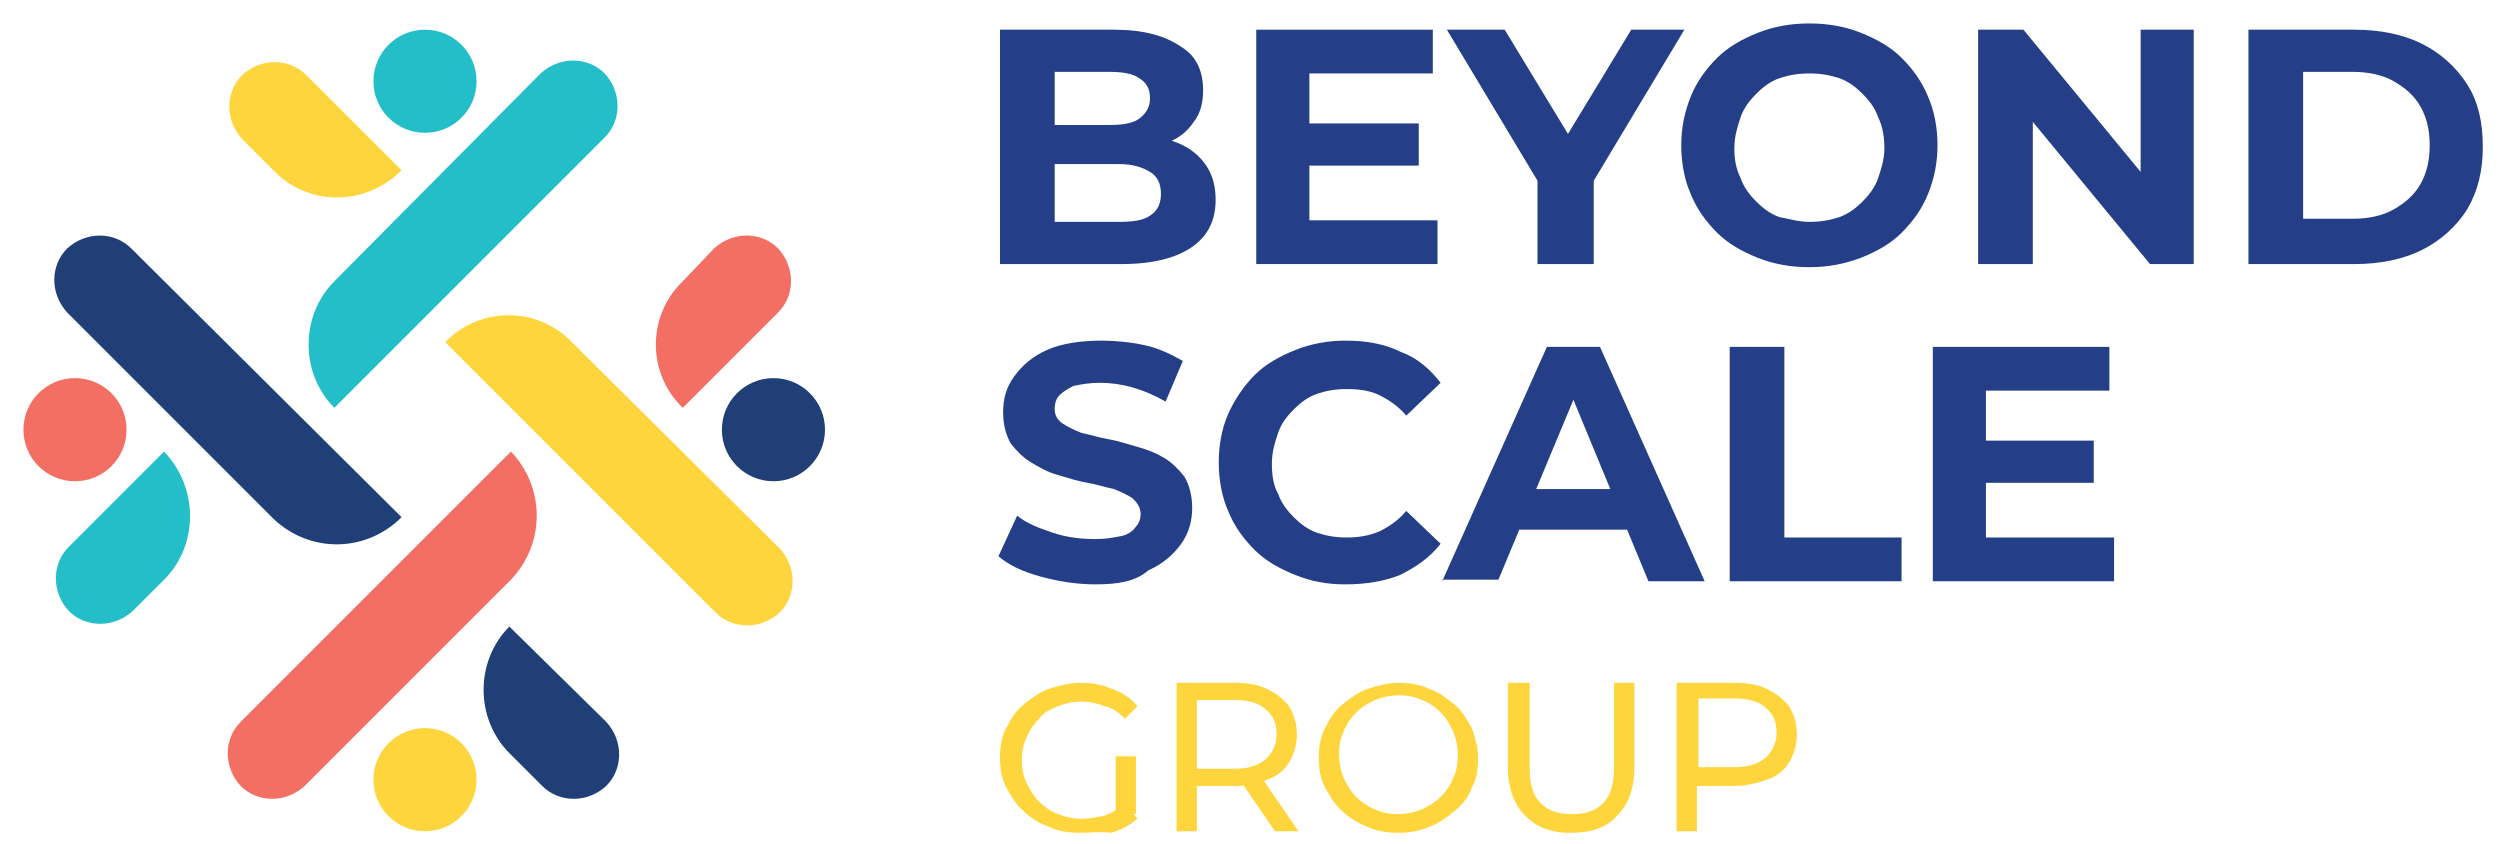
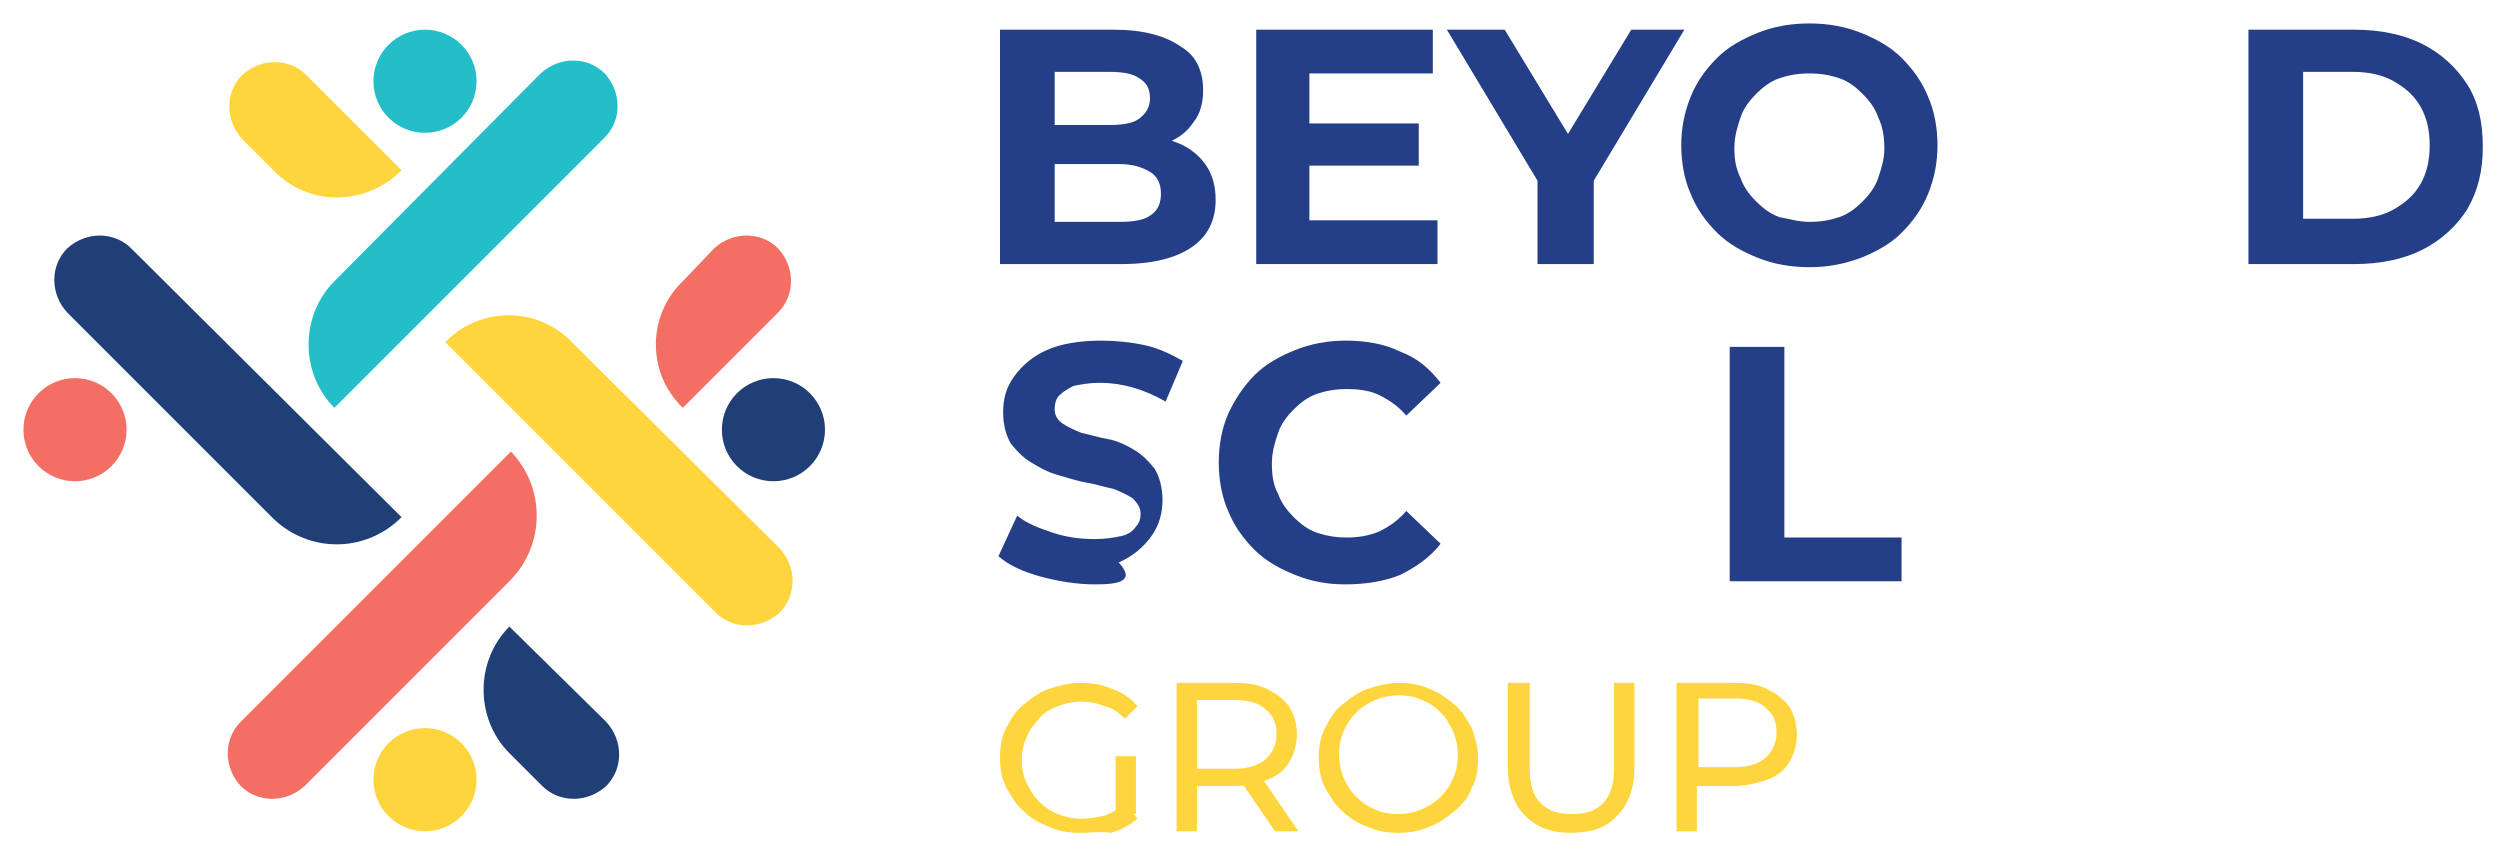
<svg xmlns="http://www.w3.org/2000/svg" version="1.1" id="Layer_1" x="0px" y="0px" width="160px" height="54px" viewBox="0 0 160 54" style="enable-background:new 0 0 160 54;" xml:space="preserve">
  <style type="text/css">
	.st0{fill:#243F87;}
	.st1{fill:#FFD53D;}
	.st2{fill:#F36F63;}
	.st3{fill:#203F77;}
	.st4{fill:#23BEC8;}
</style>
  <g>
    <path class="st0" d="M64,16.9v-15h7.3c1.9,0,3.3,0.4,4.3,1.1C76.6,3.6,77,4.6,77,5.8c0,0.8-0.2,1.5-0.6,2c-0.4,0.6-0.9,1-1.6,1.3   c-0.7,0.3-1.4,0.5-2.3,0.5L73,8.7c0.9,0,1.8,0.2,2.5,0.5c0.7,0.3,1.3,0.8,1.7,1.4c0.4,0.6,0.6,1.3,0.6,2.2c0,1.3-0.5,2.3-1.5,3   c-1,0.7-2.5,1.1-4.5,1.1L64,16.9L64,16.9z M67.5,14.2h4.1c0.9,0,1.6-0.1,2-0.4c0.5-0.3,0.7-0.8,0.7-1.4c0-0.6-0.2-1.1-0.7-1.4   c-0.5-0.3-1.1-0.5-2-0.5h-4.3V8h3.7c0.8,0,1.5-0.1,1.9-0.4c0.4-0.3,0.7-0.7,0.7-1.3c0-0.6-0.2-1-0.7-1.3c-0.4-0.3-1.1-0.4-1.9-0.4   h-3.5L67.5,14.2L67.5,14.2z" />
    <path class="st0" d="M83.9,14.1H92v2.8H80.4v-15h11.3v2.8h-7.9V14.1L83.9,14.1z M83.6,7.9h7.2v2.7h-7.2V7.9z" />
    <path class="st0" d="M98.4,16.9v-6.1l0.8,2.1l-6.6-11h3.7l5.1,8.4h-2.1l5.1-8.4h3.4l-6.6,11l0.8-2.1v6.1H98.4L98.4,16.9z" />
    <path class="st0" d="M115.8,17.1c-1.2,0-2.3-0.2-3.3-0.6c-1-0.4-1.9-0.9-2.6-1.6c-0.7-0.7-1.3-1.5-1.7-2.5c-0.4-0.9-0.6-2-0.6-3.1   s0.2-2.1,0.6-3.1s1-1.8,1.7-2.5c0.7-0.7,1.6-1.2,2.6-1.6c1-0.4,2.1-0.6,3.3-0.6c1.2,0,2.3,0.2,3.3,0.6c1,0.4,1.9,0.9,2.6,1.6   c0.7,0.7,1.3,1.5,1.7,2.5c0.4,0.9,0.6,2,0.6,3.1c0,1.1-0.2,2.1-0.6,3.1c-0.4,1-1,1.8-1.7,2.5c-0.7,0.7-1.6,1.2-2.6,1.6   C118,16.9,117,17.1,115.8,17.1L115.8,17.1z M115.8,14.2c0.7,0,1.3-0.1,1.9-0.3c0.6-0.2,1.1-0.6,1.5-1c0.4-0.4,0.8-0.9,1-1.5   c0.2-0.6,0.4-1.2,0.4-1.9c0-0.7-0.1-1.4-0.4-2c-0.2-0.6-0.6-1.1-1-1.5c-0.4-0.4-0.9-0.8-1.5-1c-0.6-0.2-1.2-0.3-1.9-0.3   s-1.3,0.1-1.9,0.3c-0.6,0.2-1.1,0.6-1.5,1c-0.4,0.4-0.8,0.9-1,1.5c-0.2,0.6-0.4,1.2-0.4,2c0,0.7,0.1,1.3,0.4,1.9   c0.2,0.6,0.6,1.1,1,1.5c0.4,0.4,0.9,0.8,1.5,1C114.5,14,115.1,14.2,115.8,14.2L115.8,14.2z" />
-     <path class="st0" d="M126.6,16.9v-15h2.9l8.9,10.8h-1.4V1.9h3.4v15h-2.8l-8.9-10.8h1.4v10.8H126.6L126.6,16.9z" />
    <path class="st0" d="M143.9,16.9v-15h6.8c1.6,0,3.1,0.3,4.3,0.9s2.2,1.5,2.9,2.6c0.7,1.1,1,2.4,1,4c0,1.5-0.3,2.8-1,4   c-0.7,1.1-1.7,2-2.9,2.6c-1.2,0.6-2.7,0.9-4.3,0.9L143.9,16.9L143.9,16.9z M147.4,14h3.2c1,0,1.9-0.2,2.6-0.6   c0.7-0.4,1.3-0.9,1.7-1.6c0.4-0.7,0.6-1.5,0.6-2.5c0-1-0.2-1.8-0.6-2.5c-0.4-0.7-1-1.2-1.7-1.6c-0.7-0.4-1.6-0.6-2.6-0.6h-3.2V14z" />
  </g>
  <g>
-     <path class="st0" d="M70.1,37.4c-1.2,0-2.4-0.2-3.5-0.5c-1.1-0.3-2-0.7-2.7-1.3l1.2-2.6c0.6,0.5,1.4,0.8,2.3,1.1   c0.9,0.3,1.8,0.4,2.7,0.4c0.7,0,1.2-0.1,1.7-0.2c0.4-0.1,0.7-0.3,0.9-0.6c0.2-0.2,0.3-0.5,0.3-0.8c0-0.4-0.2-0.7-0.5-1   c-0.3-0.2-0.7-0.4-1.2-0.6c-0.5-0.1-1.1-0.3-1.7-0.4c-0.6-0.1-1.2-0.3-1.9-0.5s-1.2-0.5-1.7-0.8c-0.5-0.3-0.9-0.7-1.3-1.2   c-0.3-0.5-0.5-1.2-0.5-2c0-0.9,0.2-1.6,0.7-2.3c0.5-0.7,1.2-1.3,2.1-1.7c0.9-0.4,2.1-0.6,3.5-0.6c0.9,0,1.9,0.1,2.8,0.3   c0.9,0.2,1.7,0.6,2.4,1l-1.1,2.6c-0.7-0.4-1.4-0.7-2.1-0.9c-0.7-0.2-1.4-0.3-2.1-0.3c-0.7,0-1.2,0.1-1.7,0.2   c-0.4,0.2-0.7,0.4-0.9,0.6c-0.2,0.2-0.3,0.5-0.3,0.9c0,0.4,0.2,0.7,0.5,0.9c0.3,0.2,0.7,0.4,1.2,0.6c0.5,0.1,1.1,0.3,1.7,0.4   c0.6,0.1,1.2,0.3,1.9,0.5s1.2,0.4,1.7,0.7c0.5,0.3,0.9,0.7,1.3,1.2c0.3,0.5,0.5,1.2,0.5,2c0,0.8-0.2,1.6-0.7,2.3   c-0.5,0.7-1.2,1.3-2.1,1.7C72.7,37.2,71.6,37.4,70.1,37.4L70.1,37.4z" />
+     <path class="st0" d="M70.1,37.4c-1.2,0-2.4-0.2-3.5-0.5c-1.1-0.3-2-0.7-2.7-1.3l1.2-2.6c0.6,0.5,1.4,0.8,2.3,1.1   c0.9,0.3,1.8,0.4,2.7,0.4c0.7,0,1.2-0.1,1.7-0.2c0.4-0.1,0.7-0.3,0.9-0.6c0.2-0.2,0.3-0.5,0.3-0.8c0-0.4-0.2-0.7-0.5-1   c-0.3-0.2-0.7-0.4-1.2-0.6c-0.5-0.1-1.1-0.3-1.7-0.4c-0.6-0.1-1.2-0.3-1.9-0.5s-1.2-0.5-1.7-0.8c-0.5-0.3-0.9-0.7-1.3-1.2   c-0.3-0.5-0.5-1.2-0.5-2c0-0.9,0.2-1.6,0.7-2.3c0.5-0.7,1.2-1.3,2.1-1.7c0.9-0.4,2.1-0.6,3.5-0.6c0.9,0,1.9,0.1,2.8,0.3   c0.9,0.2,1.7,0.6,2.4,1l-1.1,2.6c-0.7-0.4-1.4-0.7-2.1-0.9c-0.7-0.2-1.4-0.3-2.1-0.3c-0.7,0-1.2,0.1-1.7,0.2   c-0.4,0.2-0.7,0.4-0.9,0.6c-0.2,0.2-0.3,0.5-0.3,0.9c0,0.4,0.2,0.7,0.5,0.9c0.3,0.2,0.7,0.4,1.2,0.6c0.5,0.1,1.1,0.3,1.7,0.4   s1.2,0.4,1.7,0.7c0.5,0.3,0.9,0.7,1.3,1.2c0.3,0.5,0.5,1.2,0.5,2c0,0.8-0.2,1.6-0.7,2.3   c-0.5,0.7-1.2,1.3-2.1,1.7C72.7,37.2,71.6,37.4,70.1,37.4L70.1,37.4z" />
    <path class="st0" d="M86.1,37.4c-1.2,0-2.2-0.2-3.2-0.6c-1-0.4-1.9-0.9-2.6-1.6s-1.3-1.5-1.7-2.5c-0.4-0.9-0.6-2-0.6-3.1   c0-1.1,0.2-2.2,0.6-3.1c0.4-0.9,1-1.8,1.7-2.5c0.7-0.7,1.6-1.2,2.6-1.6c1-0.4,2.1-0.6,3.2-0.6c1.3,0,2.5,0.2,3.5,0.7   c1.1,0.4,1.9,1.1,2.6,2L90,26.6c-0.5-0.6-1.1-1-1.7-1.3c-0.6-0.3-1.3-0.4-2.1-0.4c-0.7,0-1.3,0.1-1.9,0.3c-0.6,0.2-1.1,0.6-1.5,1   c-0.4,0.4-0.8,0.9-1,1.5c-0.2,0.6-0.4,1.2-0.4,2c0,0.7,0.1,1.4,0.4,1.9c0.2,0.6,0.6,1.1,1,1.5c0.4,0.4,0.9,0.8,1.5,1   c0.6,0.2,1.2,0.3,1.9,0.3c0.7,0,1.4-0.1,2.1-0.4c0.6-0.3,1.2-0.7,1.7-1.3l2.2,2.1c-0.7,0.9-1.6,1.5-2.6,2   C88.6,37.2,87.4,37.4,86.1,37.4L86.1,37.4z" />
-     <path class="st0" d="M92.3,37.2l6.7-15h3.4l6.7,15h-3.6L100,23.9h1.4l-5.5,13.2H92.3L92.3,37.2z M95.7,33.9l0.9-2.6h7.7l0.9,2.6   H95.7L95.7,33.9z" />
    <path class="st0" d="M110.7,37.2v-15h3.5v12.2h7.5v2.8L110.7,37.2L110.7,37.2z" />
-     <path class="st0" d="M127.1,34.4h8.2v2.8h-11.6v-15H135v2.8h-7.9L127.1,34.4L127.1,34.4z M126.8,28.2h7.2v2.7h-7.2V28.2L126.8,28.2   z" />
  </g>
  <g>
    <path class="st1" d="M25.7,10.9l-6.1-6.1c-1.1-1.1-2.9-1.1-4.1,0l0,0c-1.1,1.1-1.1,2.9,0,4.1l2.1,2.1   C19.8,13.2,23.4,13.2,25.7,10.9L25.7,10.9z" />
    <g>
      <path class="st2" d="M43.7,26.1l6.1-6.1c1.1-1.1,1.1-2.9,0-4.1l0,0c-1.1-1.1-2.9-1.1-4.1,0L43.7,18C41.4,20.2,41.4,23.9,43.7,26.1    L43.7,26.1L43.7,26.1z" />
      <g>
        <path class="st3" d="M25.7,33.1L8.4,15.9c-1.1-1.1-2.9-1.1-4.1,0l0,0c-1.1,1.1-1.1,2.9,0,4.1l13.2,13.2     C19.8,35.4,23.4,35.4,25.7,33.1L25.7,33.1z" />
        <path class="st3" d="M32.6,40.1L32.6,40.1c-2.2,2.2-2.2,5.9,0,8.1l2.1,2.1c1.1,1.1,2.9,1.1,4.1,0l0,0c1.1-1.1,1.1-2.9,0-4.1     L32.6,40.1L32.6,40.1z" />
      </g>
      <path class="st2" d="M32.7,28.9L15.4,46.2c-1.1,1.1-1.1,2.9,0,4.1l0,0c1.1,1.1,2.9,1.1,4.1,0l13.2-13.2    C34.9,34.8,34.9,31.2,32.7,28.9L32.7,28.9L32.7,28.9z" />
    </g>
    <path class="st1" d="M28.5,21.9L28.5,21.9l17.3,17.3c1.1,1.1,2.9,1.1,4.1,0l0,0c1.1-1.1,1.1-2.9,0-4.1L36.6,21.9   C34.4,19.6,30.7,19.6,28.5,21.9L28.5,21.9z" />
    <path class="st4" d="M21.4,26.1L38.7,8.8c1.1-1.1,1.1-2.9,0-4.1l0,0c-1.1-1.1-2.9-1.1-4.1,0L21.4,18C19.2,20.2,19.2,23.9,21.4,26.1   L21.4,26.1z" />
-     <path class="st4" d="M10.5,28.9l-6.1,6.1c-1.1,1.1-1.1,2.9,0,4.1l0,0c1.1,1.1,2.9,1.1,4.1,0l2.1-2.1C12.7,34.8,12.7,31.2,10.5,28.9   L10.5,28.9L10.5,28.9z" />
    <g>
      <circle class="st4" cx="27.2" cy="5.2" r="3.3" />
      <circle class="st1" cx="27.2" cy="49.9" r="3.3" />
    </g>
    <g>
      <circle class="st3" cx="49.5" cy="27.5" r="3.3" />
      <circle class="st2" cx="4.8" cy="27.5" r="3.3" />
    </g>
  </g>
  <g>
    <path class="st1" d="M69.1,53.3c-0.7,0-1.4-0.1-2-0.4c-0.6-0.2-1.2-0.6-1.6-1c-0.5-0.4-0.8-1-1.1-1.5c-0.3-0.6-0.4-1.2-0.4-1.9   s0.1-1.4,0.4-1.9c0.3-0.6,0.6-1.1,1.1-1.5c0.5-0.4,1-0.8,1.6-1c0.6-0.2,1.3-0.4,2-0.4c0.8,0,1.4,0.1,2.1,0.4   c0.6,0.2,1.2,0.6,1.6,1.1l-0.8,0.8c-0.4-0.4-0.8-0.7-1.3-0.8c-0.5-0.2-1-0.3-1.5-0.3c-0.5,0-1,0.1-1.5,0.3   c-0.5,0.2-0.9,0.4-1.2,0.8c-0.3,0.3-0.6,0.7-0.8,1.2c-0.2,0.4-0.3,0.9-0.3,1.5c0,0.5,0.1,1,0.3,1.4c0.2,0.4,0.4,0.8,0.8,1.2   c0.3,0.3,0.7,0.6,1.2,0.8c0.5,0.2,1,0.3,1.5,0.3c0.5,0,1-0.1,1.5-0.2c0.5-0.2,0.9-0.4,1.3-0.8l0.8,1c-0.5,0.4-1,0.7-1.7,0.9   C70.4,53.2,69.8,53.3,69.1,53.3L69.1,53.3z M71.4,51.9v-3.5h1.3v3.7L71.4,51.9z" />
    <path class="st1" d="M75.3,53.2v-9.5H79c0.8,0,1.5,0.1,2.1,0.4c0.6,0.3,1,0.6,1.4,1.1c0.3,0.5,0.5,1.1,0.5,1.8s-0.2,1.3-0.5,1.8   c-0.3,0.5-0.8,0.9-1.4,1.1c-0.6,0.3-1.3,0.4-2.1,0.4h-3l0.6-0.6v3.5L75.3,53.2L75.3,53.2z M76.6,49.8L76,49.2H79   c0.9,0,1.5-0.2,2-0.6c0.4-0.4,0.7-0.9,0.7-1.6s-0.2-1.2-0.7-1.6c-0.4-0.4-1.1-0.6-2-0.6H76l0.6-0.7V49.8L76.6,49.8z M81.6,53.2   l-2.4-3.5h1.5l2.4,3.5H81.6z" />
    <path class="st1" d="M89.5,53.3c-0.7,0-1.4-0.1-2-0.4c-0.6-0.2-1.2-0.6-1.6-1c-0.5-0.4-0.8-1-1.1-1.5c-0.3-0.6-0.4-1.2-0.4-1.9   c0-0.7,0.1-1.3,0.4-1.9c0.3-0.6,0.6-1.1,1.1-1.5c0.5-0.4,1-0.8,1.6-1c0.6-0.2,1.3-0.4,2-0.4c0.7,0,1.4,0.1,2,0.4   c0.6,0.2,1.1,0.6,1.6,1c0.5,0.4,0.8,1,1.1,1.5c0.2,0.6,0.4,1.2,0.4,1.9s-0.1,1.4-0.4,1.9c-0.2,0.6-0.6,1.1-1.1,1.5   c-0.5,0.4-1,0.8-1.6,1C90.8,53.2,90.2,53.3,89.5,53.3L89.5,53.3z M89.5,52.1c0.5,0,1-0.1,1.5-0.3c0.4-0.2,0.8-0.4,1.2-0.8   c0.3-0.3,0.6-0.7,0.8-1.2c0.2-0.4,0.3-0.9,0.3-1.5c0-0.5-0.1-1-0.3-1.5c-0.2-0.4-0.4-0.8-0.8-1.2s-0.7-0.6-1.2-0.8   c-0.4-0.2-0.9-0.3-1.5-0.3c-0.5,0-1,0.1-1.5,0.3c-0.4,0.2-0.8,0.4-1.2,0.8c-0.3,0.3-0.6,0.7-0.8,1.2c-0.2,0.4-0.3,0.9-0.3,1.5   c0,0.5,0.1,1,0.3,1.5c0.2,0.4,0.4,0.8,0.8,1.2c0.3,0.3,0.7,0.6,1.2,0.8C88.4,52,88.9,52.1,89.5,52.1z" />
    <path class="st1" d="M100.5,53.3c-1.3,0-2.2-0.4-2.9-1.1c-0.7-0.7-1.1-1.8-1.1-3.1v-5.4h1.4v5.4c0,1.1,0.2,1.8,0.7,2.3   c0.5,0.5,1.1,0.7,2,0.7c0.9,0,1.5-0.2,2-0.7c0.5-0.5,0.7-1.3,0.7-2.3v-5.4h1.3v5.4c0,1.4-0.4,2.4-1.1,3.1   C102.8,53,101.8,53.3,100.5,53.3L100.5,53.3z" />
    <path class="st1" d="M107.3,53.2v-9.5h3.7c0.8,0,1.5,0.1,2.1,0.4c0.6,0.3,1,0.6,1.4,1.1c0.3,0.5,0.5,1.1,0.5,1.8s-0.2,1.3-0.5,1.8   s-0.8,0.9-1.4,1.1s-1.3,0.4-2.1,0.4h-3l0.6-0.6v3.5H107.3z M108.7,49.8l-0.6-0.7h2.9c0.9,0,1.5-0.2,2-0.6c0.4-0.4,0.7-0.9,0.7-1.6   c0-0.7-0.2-1.2-0.7-1.6c-0.4-0.4-1.1-0.6-2-0.6h-2.9l0.6-0.7V49.8L108.7,49.8z" />
  </g>
</svg>